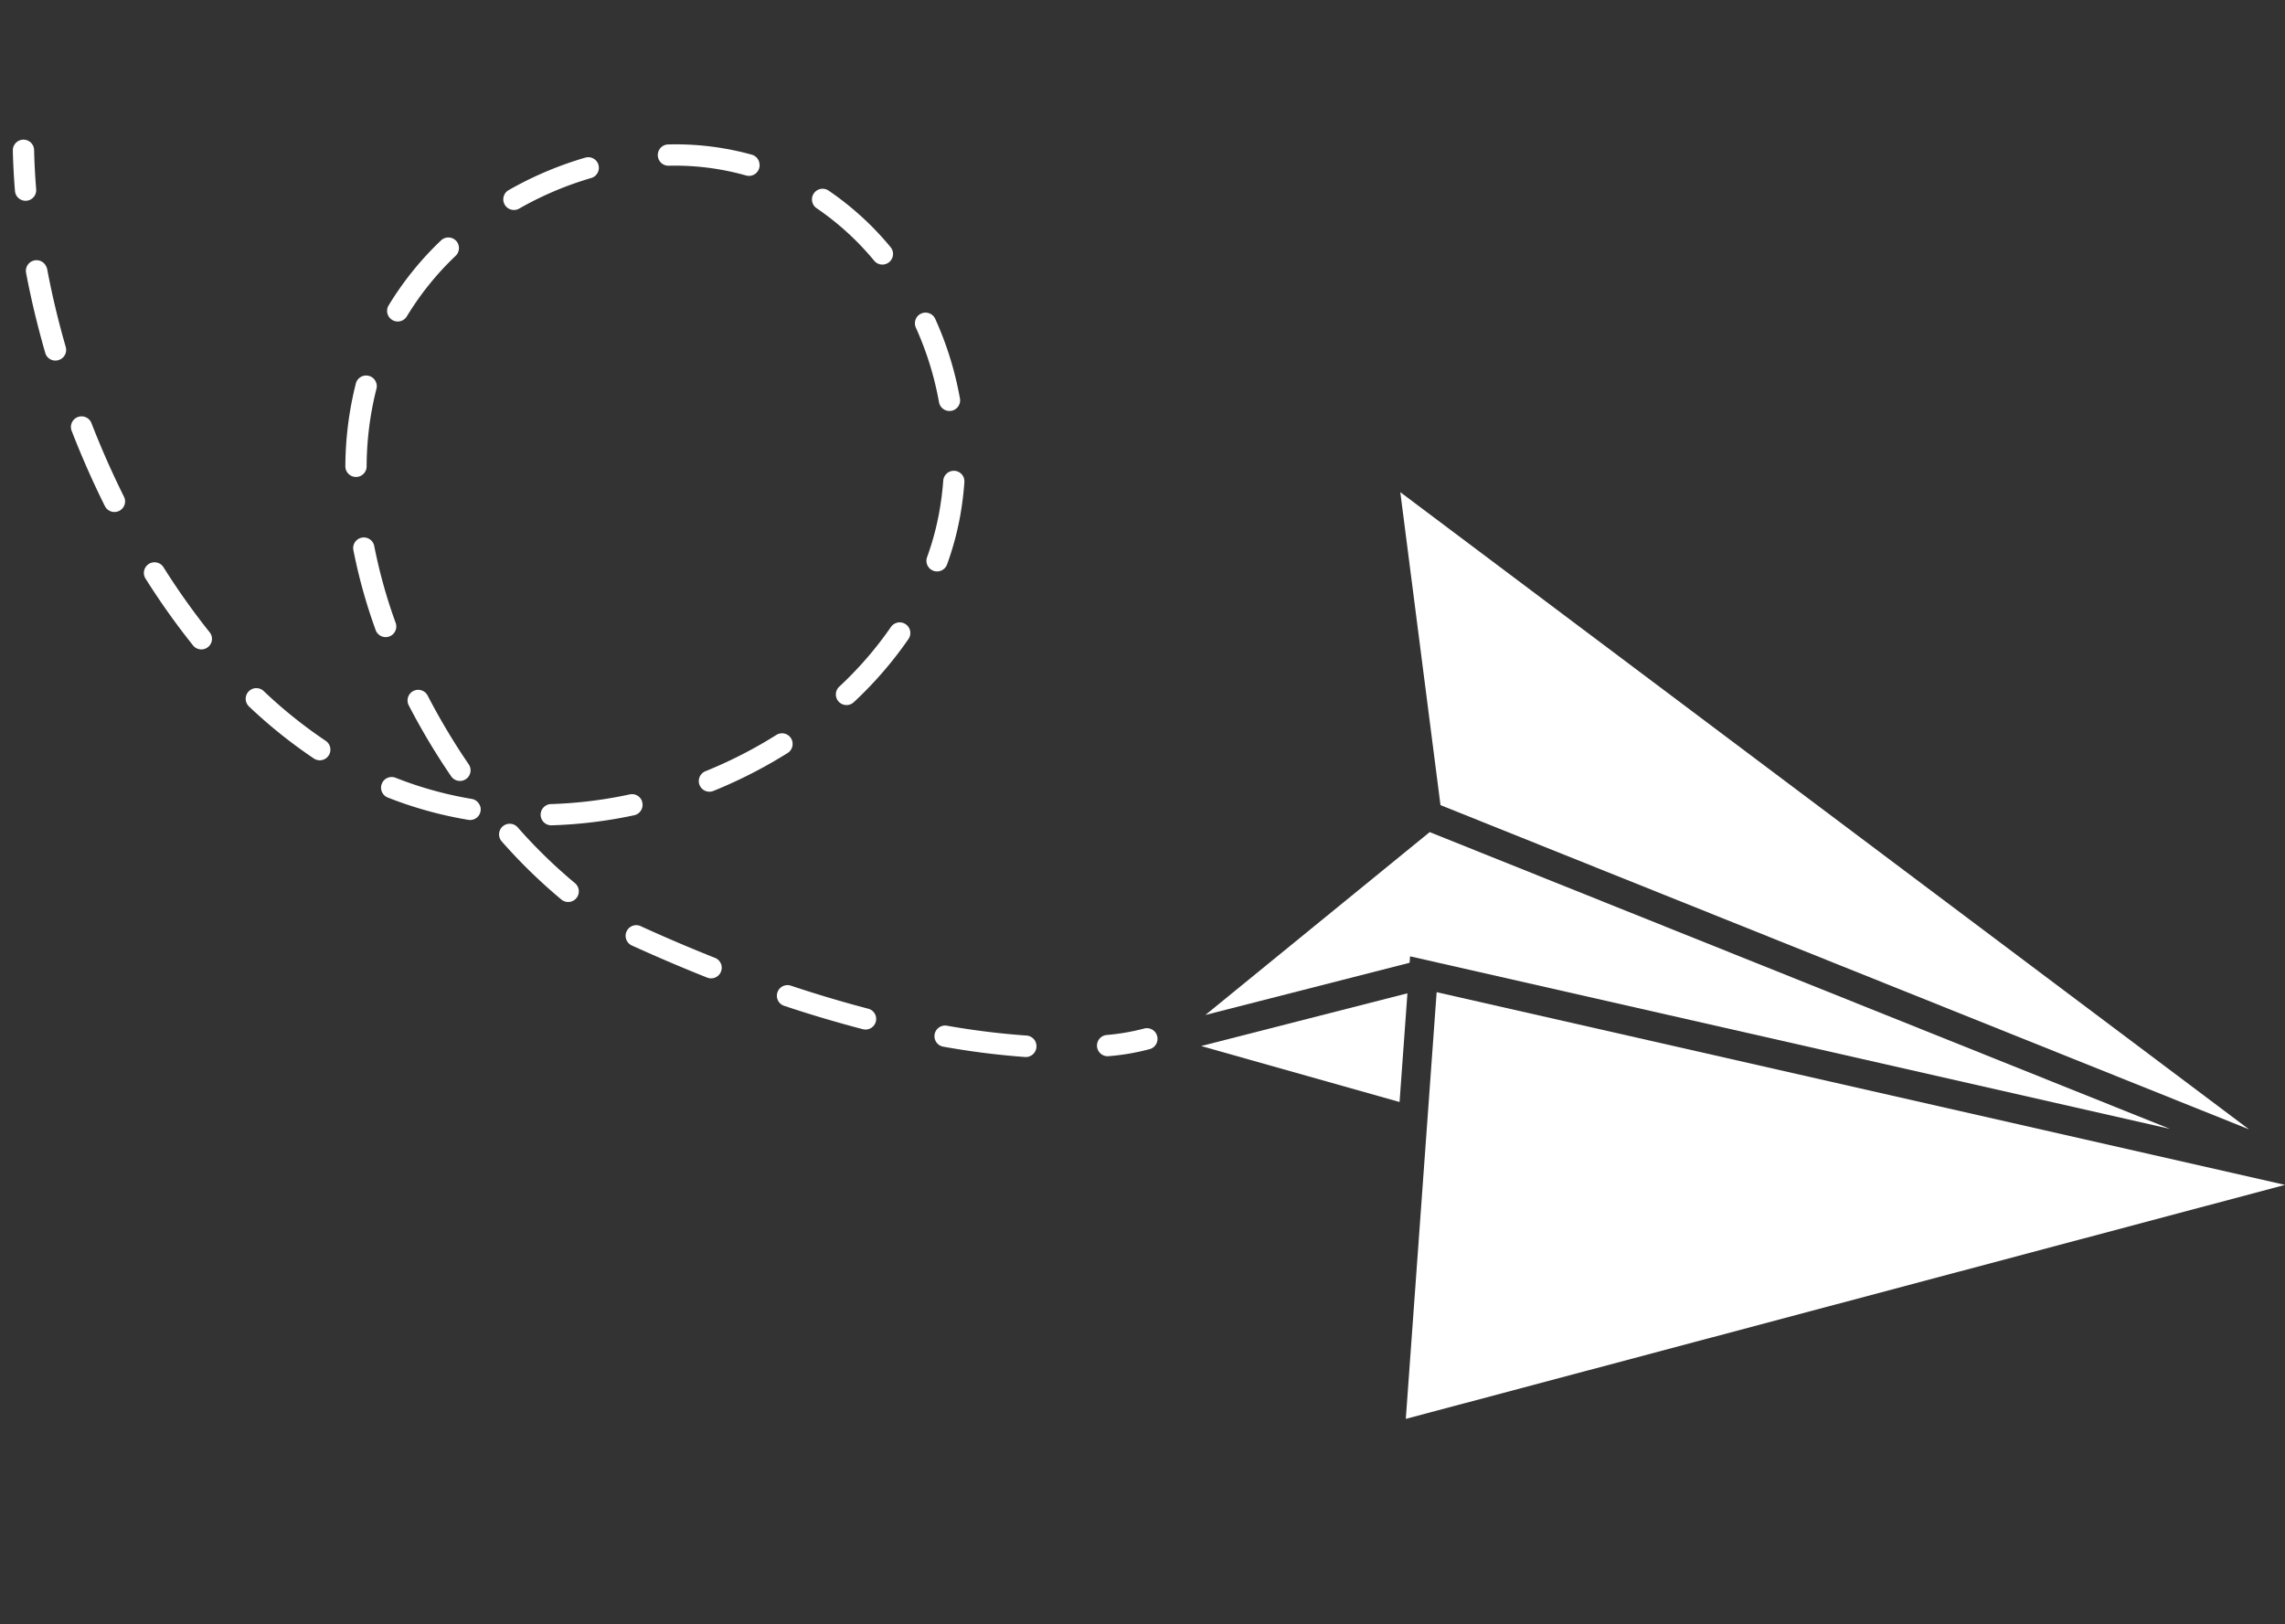
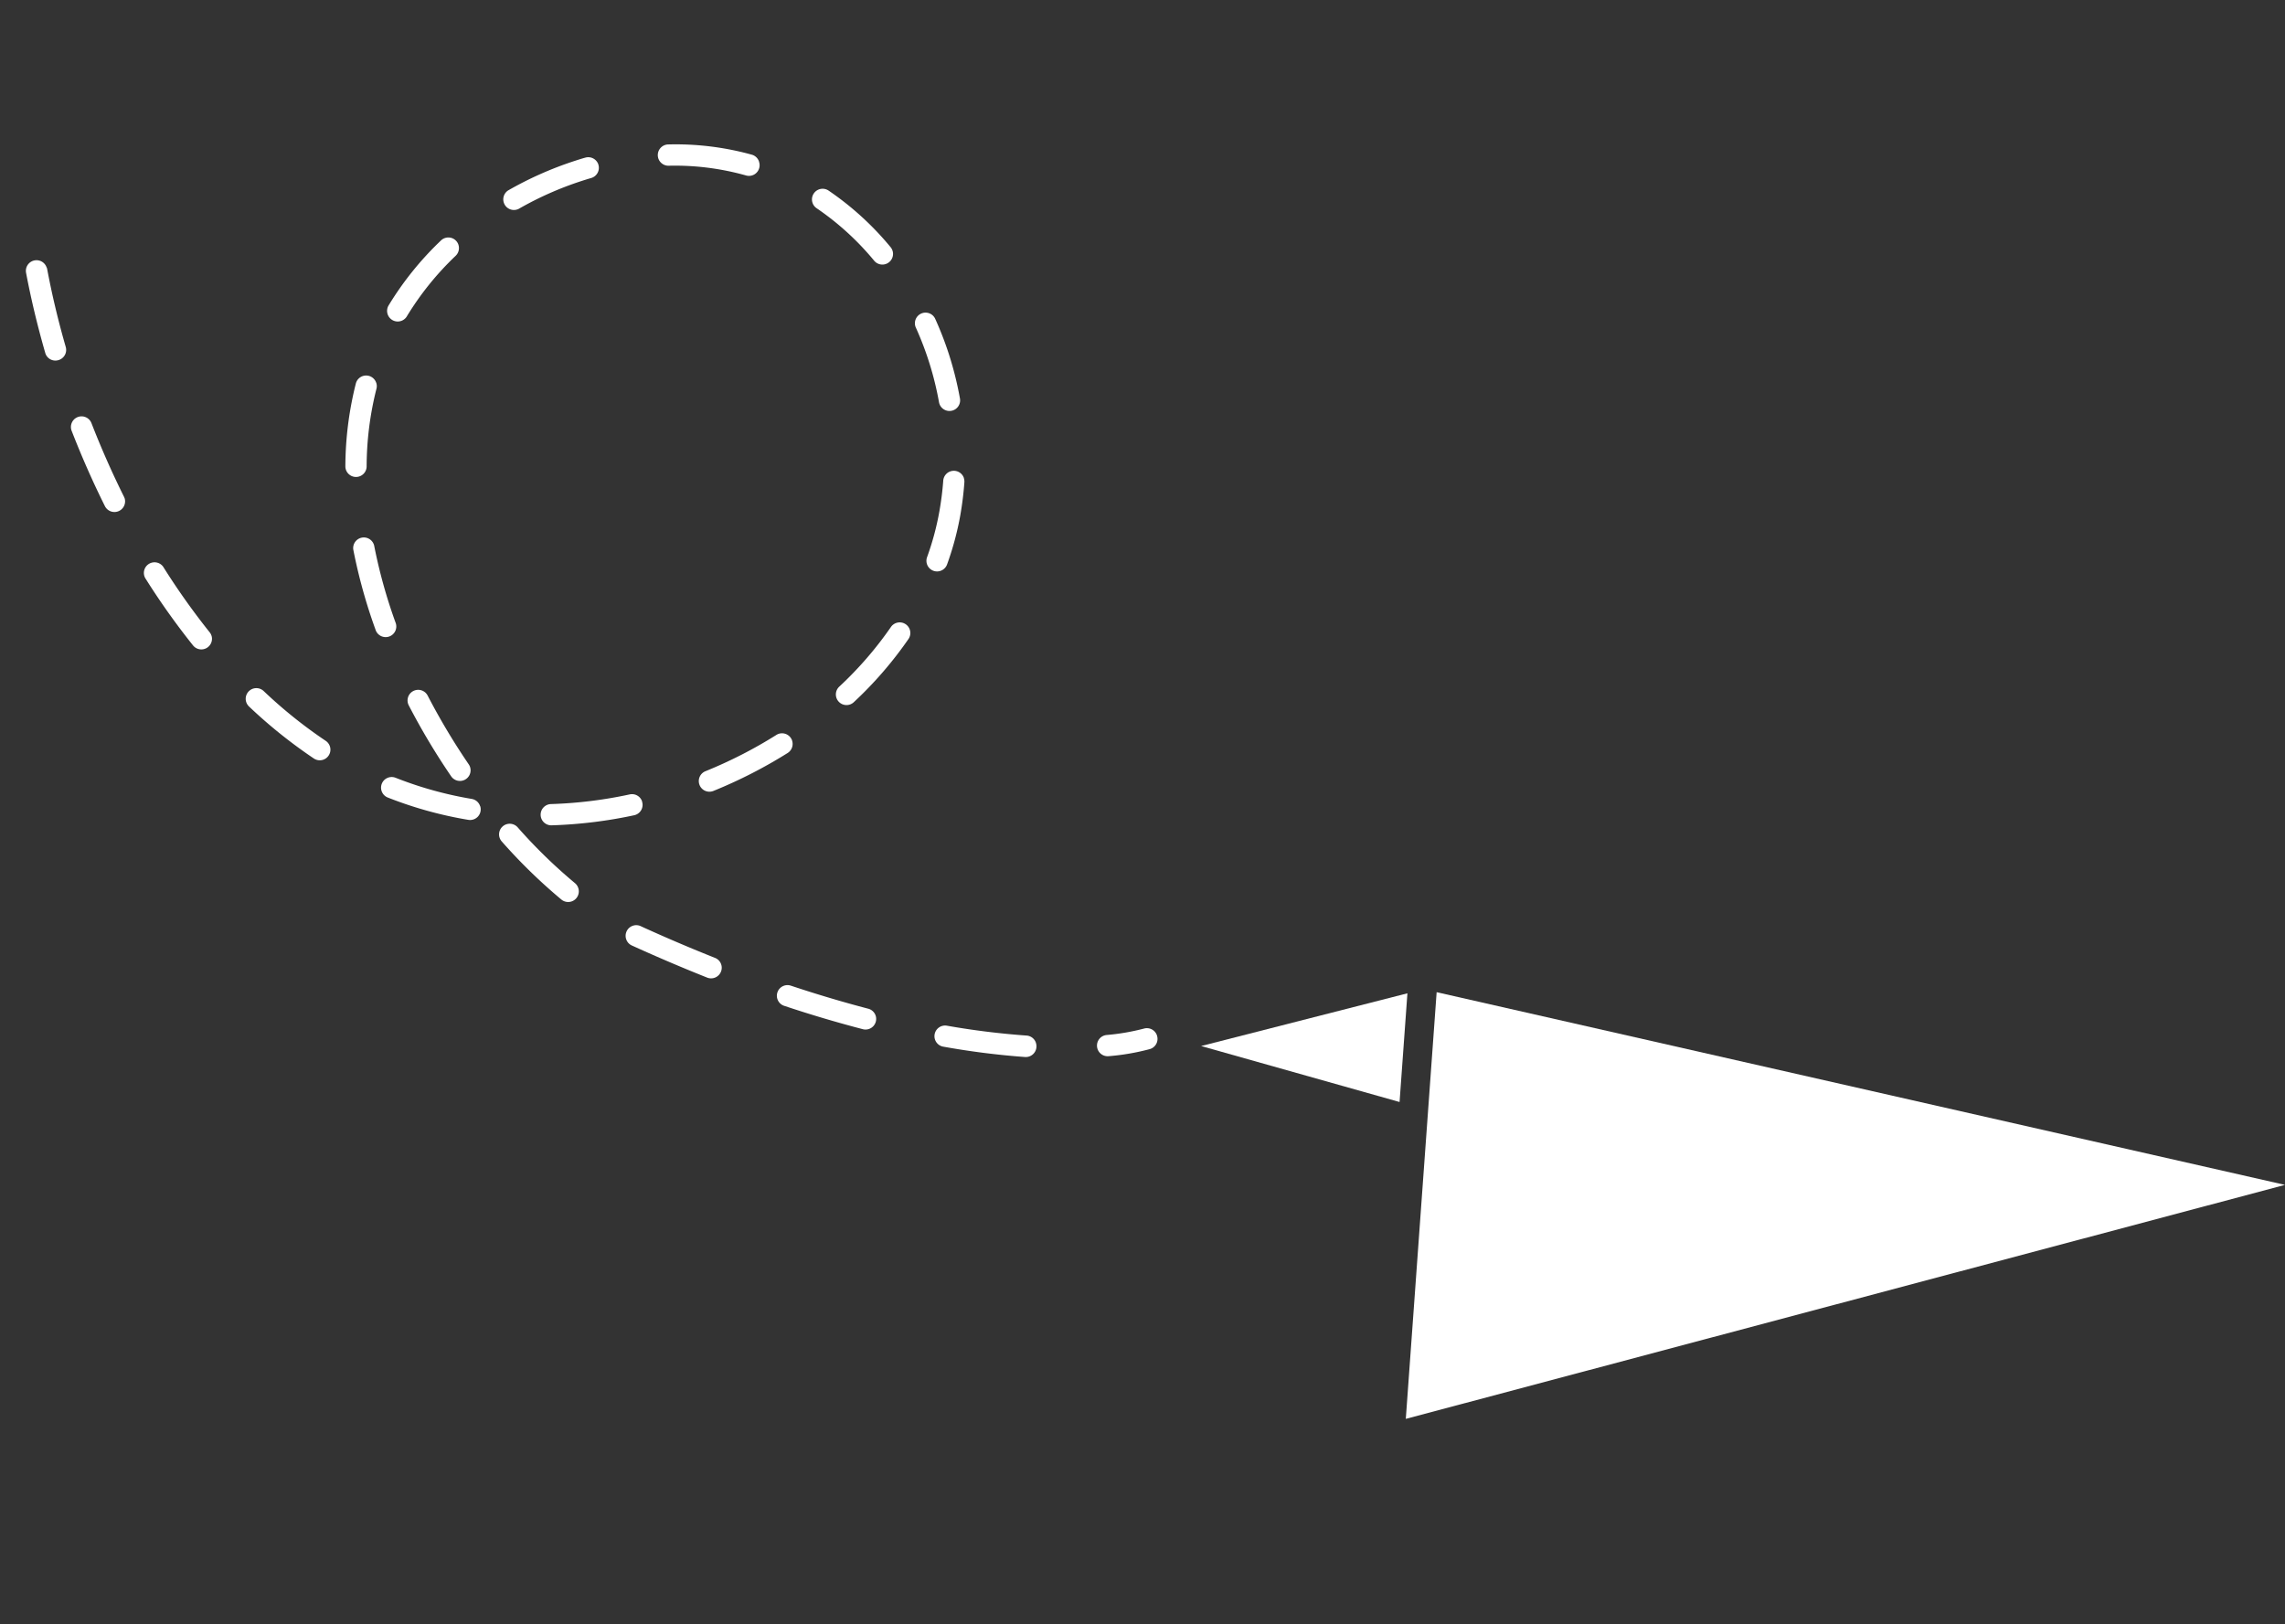
<svg xmlns="http://www.w3.org/2000/svg" width="114.661" height="81.502" viewBox="0 0 114.661 81.502">
  <rect x="0" y="0" width="114.661" height="81.502" fill="#333333" stroke="none" />
  <g id="Group_106144" data-name="Group 106144" transform="translate(-159.664 -1144.204)">
    <g id="paper_planes" transform="translate(99.916 1212.937) rotate(-20)">
      <g id="Group_221" data-name="Group 221" transform="matrix(0.035, -0.999, 0.999, 0.035, 73.969, 23.588)">
-         <path id="Path_321" data-name="Path 321" d="M312.446,7.185a.543.543,0,0,1-.153-.022c-.618-.185-1.257-.357-1.9-.508a.534.534,0,1,1,.247-1.039c.665.157,1.327.334,1.964.525a.535.535,0,0,1-.155,1.046Z" transform="translate(-252.063 -4.552)" fill="#fff" />
        <path id="Path_322" data-name="Path 322" d="M42.987,43.108a17.2,17.2,0,0,1-2.317-.159.534.534,0,1,1,.146-1.058,15.932,15.932,0,0,0,3.944.049A.534.534,0,0,1,44.88,43,16.763,16.763,0,0,1,42.987,43.108Zm5.788-1.086a.535.535,0,0,1-.2-1.031,13.868,13.868,0,0,0,3.41-1.941.535.535,0,0,1,.656.845,14.916,14.916,0,0,1-3.67,2.089.522.522,0,0,1-.2.037ZM36.8,41.9a.553.553,0,0,1-.2-.039,16.429,16.429,0,0,1-1.5-.7,14.957,14.957,0,0,1-2.154-1.4.534.534,0,0,1,.656-.843,13.882,13.882,0,0,0,2,1.3,15.491,15.491,0,0,0,1.4.658.533.533,0,0,1-.2,1.028Zm18.282-4.873a.526.526,0,0,1-.3-.09.533.533,0,0,1-.148-.74A13.181,13.181,0,0,0,56.3,32.653a.534.534,0,0,1,1.024.306,14.319,14.319,0,0,1-1.786,3.834.532.532,0,0,1-.445.237Zm-24.676-.058a.534.534,0,0,1-.424-.209,19.4,19.4,0,0,1-2.169-3.591.534.534,0,1,1,.968-.452,18.314,18.314,0,0,0,2.048,3.393.535.535,0,0,1-.1.749.53.53,0,0,1-.325.11Zm-21.69-.387a.527.527,0,0,1-.2-.039.537.537,0,0,1-.3-.7A39.454,39.454,0,0,1,9.978,32.1a.534.534,0,0,1,.944.5A38.945,38.945,0,0,0,9.216,36.25a.535.535,0,0,1-.5.334Zm18.217-6.954a.534.534,0,0,1-.518-.4,23.924,23.924,0,0,1-.661-4.124.534.534,0,1,1,1.065-.077,22.686,22.686,0,0,0,.632,3.939.534.534,0,0,1-.387.648.523.523,0,0,1-.131.017Zm-14.426-.275a.534.534,0,0,1-.448-.822c.716-1.119,1.5-2.263,2.337-3.395a.533.533,0,1,1,.858.633c-.822,1.114-1.594,2.236-2.3,3.337a.534.534,0,0,1-.45.247Zm44.941-.041h-.017a.533.533,0,0,1-.516-.551c.006-.174.007-.348.007-.521a16.7,16.7,0,0,0-.355-3.414.534.534,0,0,1,1.044-.219,17.791,17.791,0,0,1,.377,3.634c0,.185,0,.37-.009.555a.534.534,0,0,1-.533.518ZM17.347,22.773a.523.523,0,0,1-.34-.123.534.534,0,0,1-.071-.751c.82-.988,1.7-2,2.606-2.993l.1-.11a.534.534,0,1,1,.779.731l-.093.1c-.9.985-1.764,1.979-2.573,2.954a.531.531,0,0,1-.411.192Zm9.006-1.256a.283.283,0,0,1-.056,0,.533.533,0,0,1-.476-.585,23.008,23.008,0,0,1,.8-4.1.533.533,0,0,1,1.024.3,21.922,21.922,0,0,0-.76,3.912.534.534,0,0,1-.531.48Zm29.433-.129a.538.538,0,0,1-.482-.3,14.784,14.784,0,0,0-2.152-3.292.534.534,0,0,1,.805-.7,15.844,15.844,0,0,1,2.307,3.529.533.533,0,0,1-.482.764ZM23.21,17.134a.534.534,0,0,1-.286-.985,27.126,27.126,0,0,1,3.688-1.941.534.534,0,1,1,.426.979A25.94,25.94,0,0,0,23.5,17.05.54.54,0,0,1,23.21,17.134Zm27.256-1.81a.519.519,0,0,1-.286-.084,16.081,16.081,0,0,0-3.571-1.678.534.534,0,0,1,.336-1.013,17.222,17.222,0,0,1,3.808,1.79.533.533,0,0,1-.286.983Zm-19.8-1.48a.534.534,0,0,1-.149-1.046,34.322,34.322,0,0,1,4.047-.925.534.534,0,0,1,.174,1.054,33.368,33.368,0,0,0-3.92.895.527.527,0,0,1-.149.022Zm-2.02-.123a.532.532,0,0,1-.473-.779,19.9,19.9,0,0,1,2.315-3.5.533.533,0,0,1,.822.68,18.867,18.867,0,0,0-2.19,3.307.535.535,0,0,1-.475.288ZM42.8,12.7a.406.406,0,0,1-.067,0,25.99,25.99,0,0,0-4-.174A.534.534,0,1,1,38.7,11.46a26.984,26.984,0,0,1,4.163.181A.534.534,0,0,1,42.8,12.7Zm-8.97-5.228a.534.534,0,0,1-.333-.953,24.94,24.94,0,0,1,3.488-2.289.534.534,0,1,1,.512.938,23.632,23.632,0,0,0-3.339,2.19.534.534,0,0,1-.331.114Zm7.128-3.935a.534.534,0,0,1-.189-1.033,36.666,36.666,0,0,1,3.957-1.239A.534.534,0,0,1,44.984,2.3a35.487,35.487,0,0,0-3.841,1.2.519.519,0,0,1-.189.035ZM48.861,1.52A.535.535,0,0,1,48.783.457C50.13.255,51.514.115,52.9.036a.533.533,0,1,1,.06,1.065c-1.351.077-2.7.215-4.017.411a.581.581,0,0,1-.08.006Zm12.225-.142a.406.406,0,0,1-.067,0C59.707,1.208,58.355,1.1,57,1.055A.533.533,0,0,1,56.481.5a.528.528,0,0,1,.551-.516c1.392.047,2.778.155,4.124.327a.534.534,0,0,1-.067,1.063Z" transform="translate(-6.658 0.013)" fill="#fff" />
        <path id="Path_323" data-name="Path 323" d="M.533,214.137H.514A.533.533,0,0,1,0,213.586a11.51,11.51,0,0,1,.3-2.076.534.534,0,1,1,1.043.232,11.063,11.063,0,0,0-.273,1.881.534.534,0,0,1-.532.516Z" transform="translate(0.001 -171.649)" fill="#fff" />
      </g>
    </g>
    <g id="Group_224" data-name="Group 224" transform="translate(1129.342 578.602) rotate(60)">
-       <path id="Path_328" data-name="Path 328" d="M259.137,142.7,285.7,114.01,254.23,138.731l2.32,14.335,2.855-10.184Z" transform="translate(-177.208 942.586)" fill="#fff" />
-       <path id="Path_329" data-name="Path 329" d="M286.3,391.917l7.412-7.22-4.527-3.069Z" transform="translate(-205.715 704.701)" fill="#fff" />
+       <path id="Path_329" data-name="Path 329" d="M286.3,391.917l7.412-7.22-4.527-3.069" transform="translate(-205.715 704.701)" fill="#fff" />
      <path id="Path_330" data-name="Path 330" d="M336.191,125.718,348.08,81.64l-29.66,32.031Z" transform="translate(-234.266 971.36)" fill="#fff" />
-       <path id="Path_331" data-name="Path 331" d="M114.62,104.065l14.609,6.106,34.377-27Z" transform="translate(-53.109 969.999)" fill="#fff" />
    </g>
  </g>
</svg>